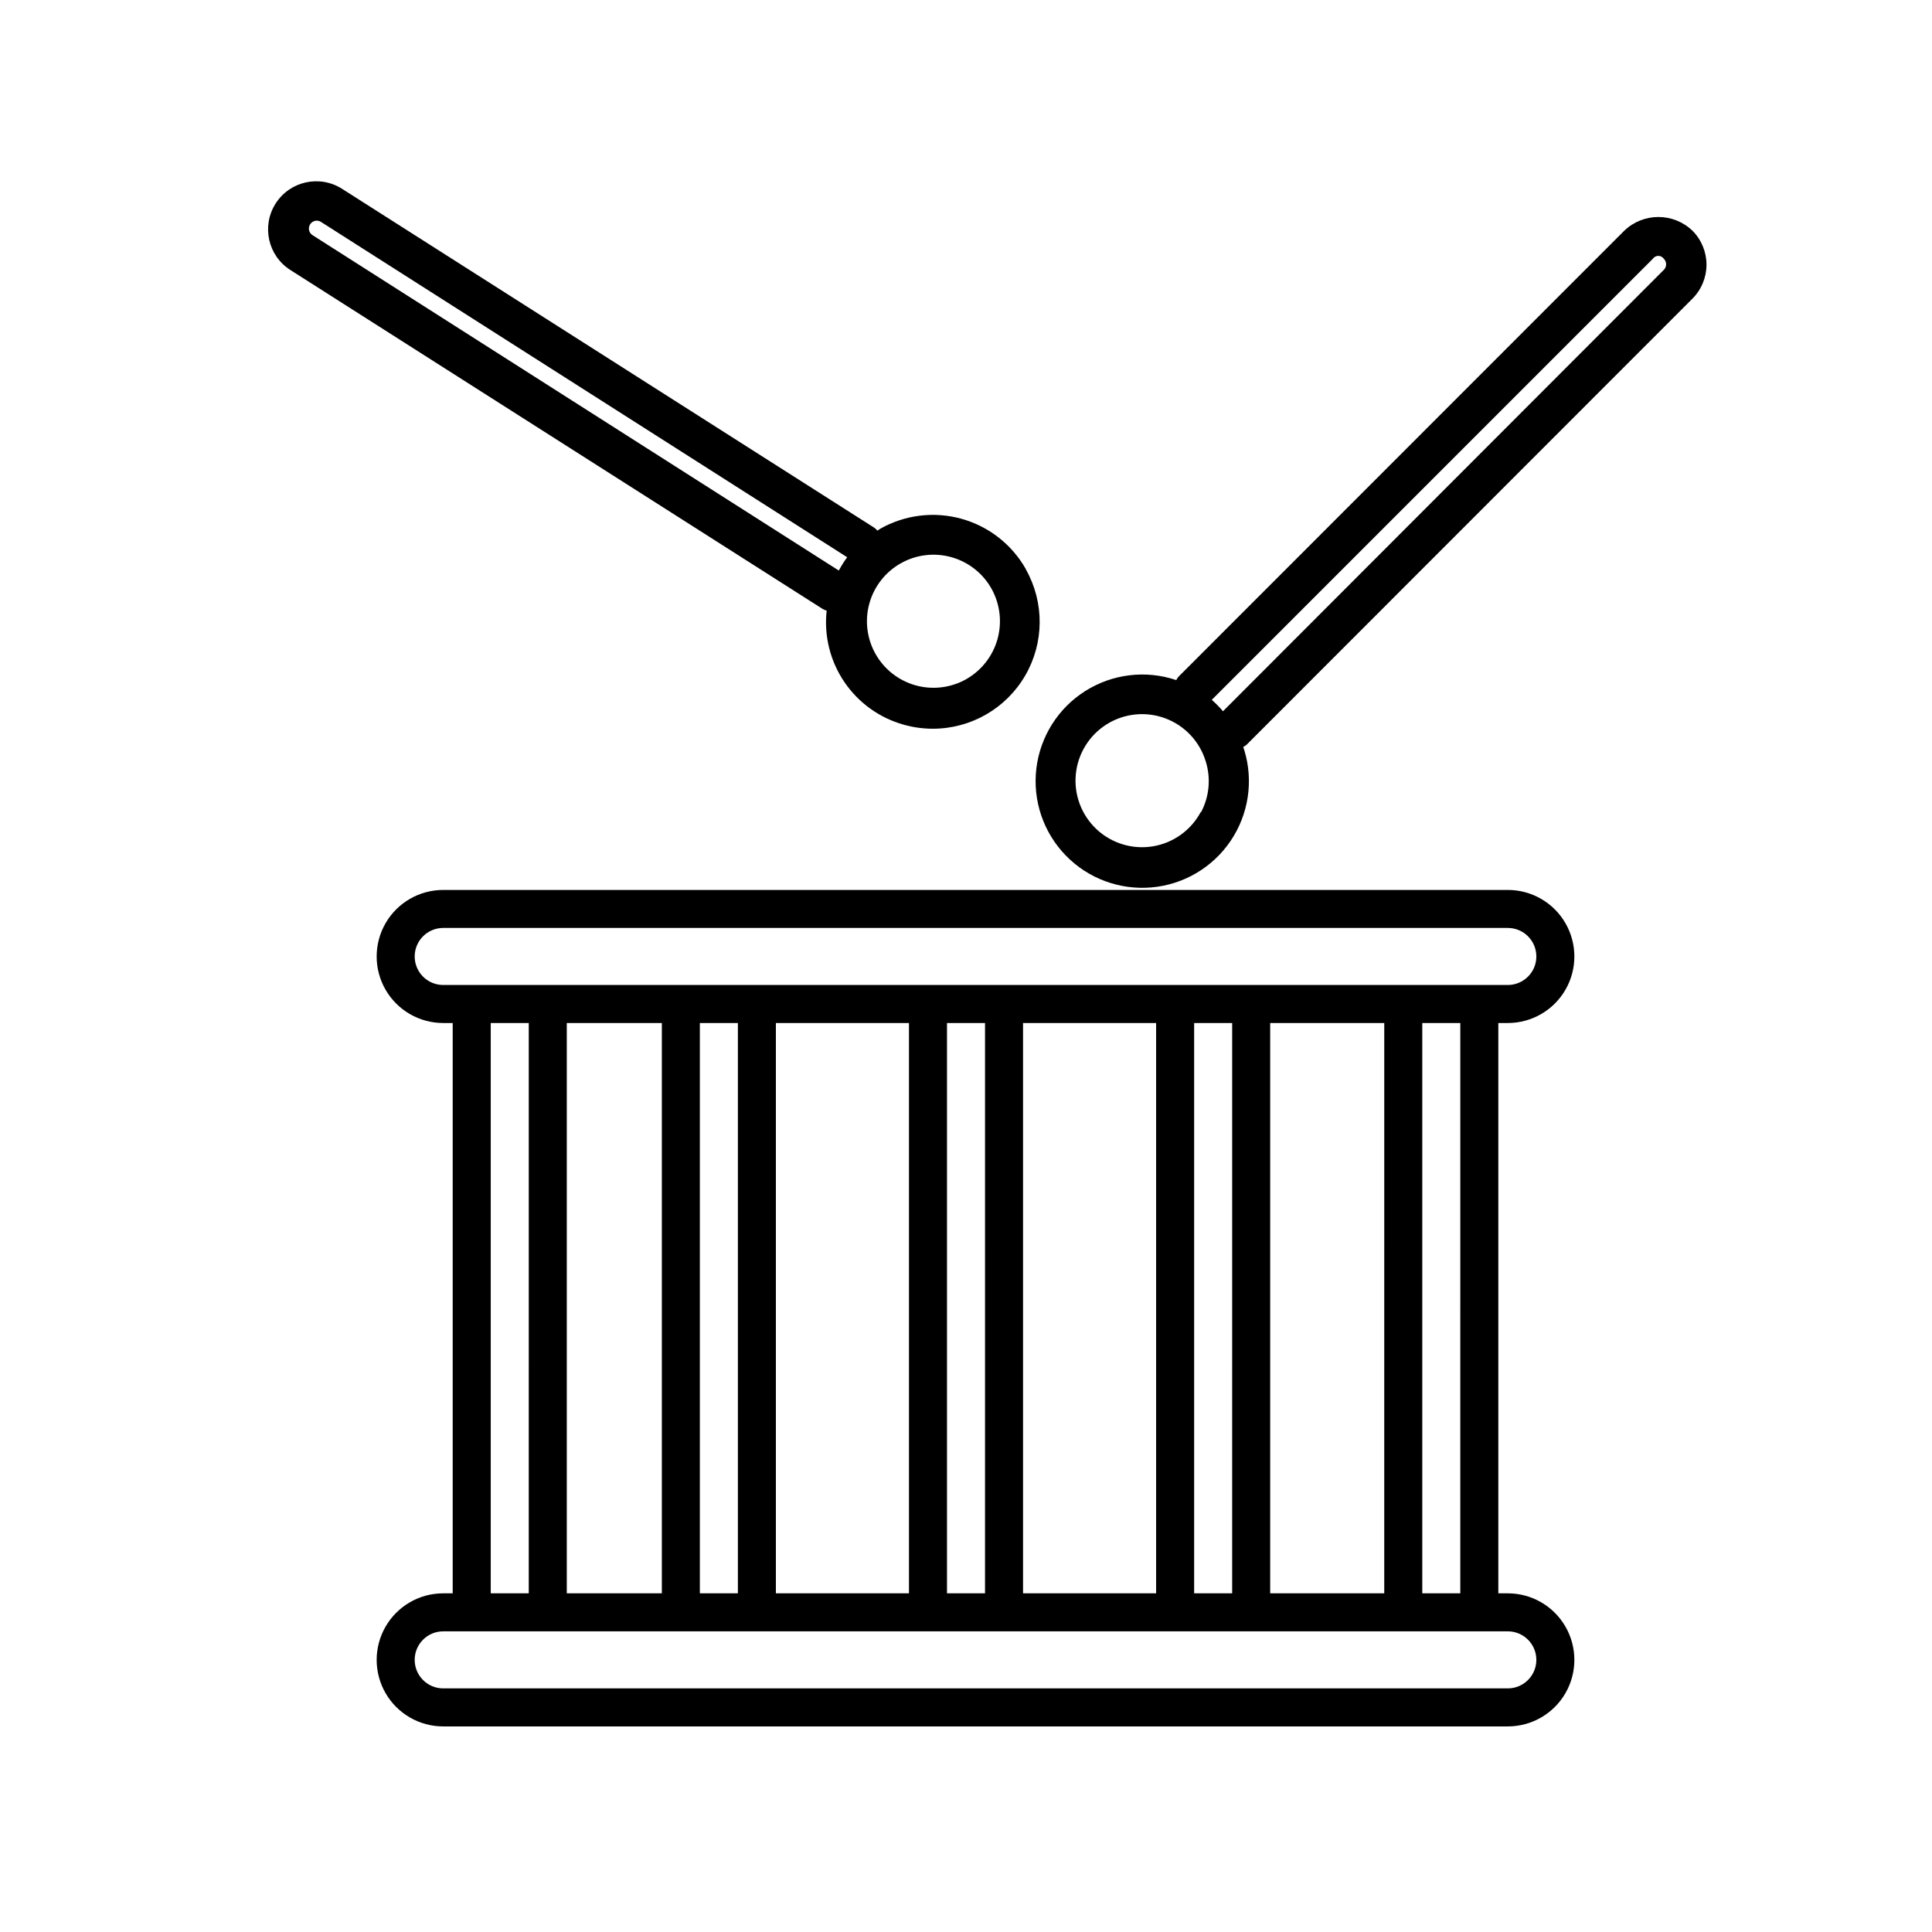
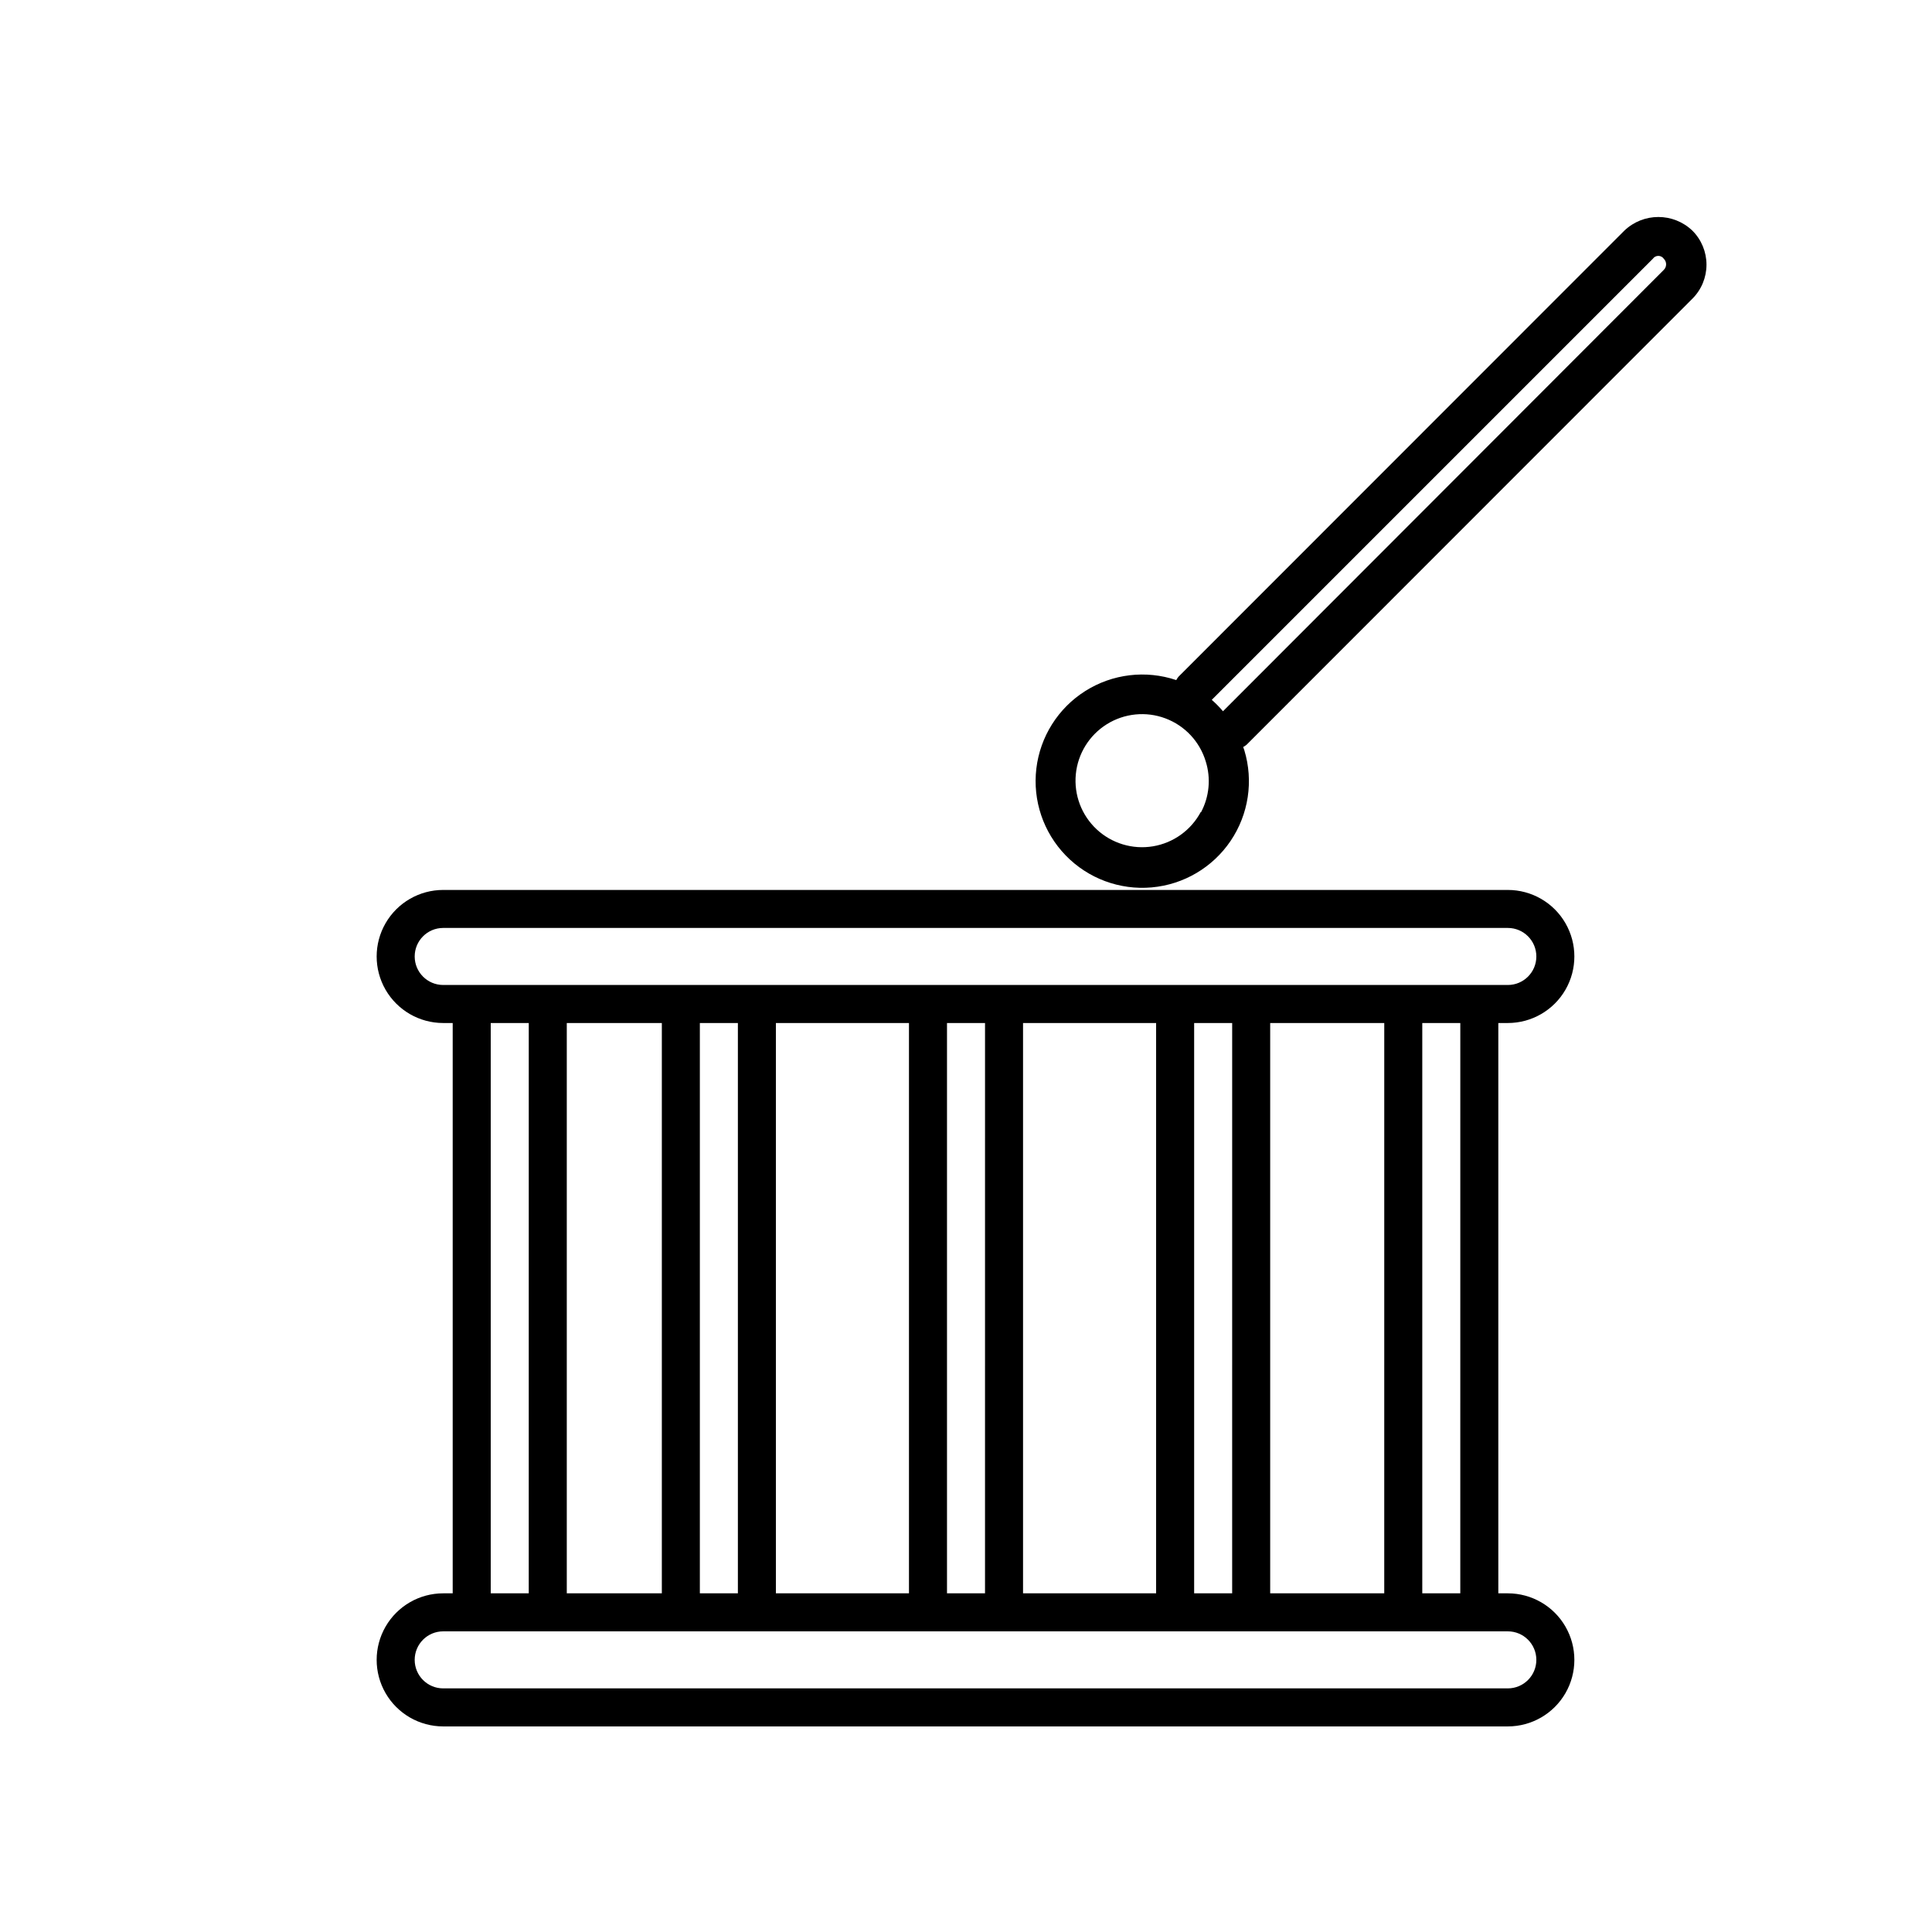
<svg xmlns="http://www.w3.org/2000/svg" fill="#000000" width="800px" height="800px" version="1.1" viewBox="144 144 512 512">
  <g>
    <path d="m592.5 223.16c2.394-2.391 3.738-5.633 3.738-9.016 0-3.383-1.344-6.629-3.738-9.02-5.043-4.824-12.992-4.824-18.035 0l-118.14 118.2c-0.234 0.277-0.438 0.582-0.605 0.906-8.066-2.715-16.926-1.648-24.121 2.902-7.191 4.547-11.953 12.098-12.957 20.551-1.004 8.453 1.855 16.906 7.781 23.016 5.926 6.109 14.293 9.223 22.77 8.473 8.48-0.746 16.168-5.277 20.934-12.328 4.766-7.055 6.102-15.879 3.633-24.023l-0.301-0.855h-0.004c0.324-0.168 0.629-0.371 0.906-0.605zm-130.29 136.03v0.004c-2.582 4.832-7.262 8.191-12.672 9.09-5.406 0.898-10.922-0.773-14.926-4.516s-6.039-9.133-5.508-14.59c0.531-5.453 3.57-10.352 8.219-13.254 4.652-2.898 10.387-3.473 15.52-1.547 5.133 1.922 9.078 6.121 10.676 11.363 1.426 4.504 0.969 9.391-1.258 13.551zm2.922-29.727 116.88-116.88v0.004c0.328-0.484 0.875-0.777 1.461-0.777s1.133 0.293 1.461 0.777c0.391 0.387 0.605 0.914 0.605 1.461s-0.215 1.074-0.605 1.461l-116.83 116.98c-0.914-1.082-1.906-2.09-2.973-3.023z" />
-     <path d="m415.82 294.75c-3.707-6.512-9.848-11.289-17.07-13.281-7.227-1.992-14.945-1.039-21.469 2.648l-0.754 0.504h-0.004c-0.238-0.281-0.508-0.531-0.805-0.754l-141.07-89.828c-5.941-3.785-13.824-2.039-17.609 3.902-3.781 5.941-2.035 13.824 3.906 17.609l141.07 89.828c0.332 0.191 0.688 0.344 1.059 0.453-0.734 6.648 0.918 13.34 4.668 18.875 3.746 5.539 9.344 9.562 15.785 11.355 2.508 0.703 5.102 1.059 7.707 1.059 10.062-0.012 19.359-5.359 24.43-14.047 5.07-8.688 5.148-19.41 0.207-28.176zm-188.98-88.418c-0.473-0.293-0.809-0.762-0.93-1.301-0.125-0.539-0.023-1.105 0.273-1.574 0.293-0.469 0.758-0.805 1.301-0.93 0.539-0.121 1.105-0.023 1.57 0.277l139.46 88.871c-0.828 1.117-1.566 2.297-2.219 3.527zm173.16 117.69c-4.078 2.285-8.898 2.856-13.398 1.59-4.5-1.27-8.312-4.269-10.598-8.348-2.289-4.078-2.863-8.895-1.598-13.395s4.262-8.316 8.34-10.605c4.074-2.289 8.891-2.867 13.395-1.605 4.5 1.262 8.316 4.258 10.609 8.332 2.281 4.086 2.852 8.906 1.59 13.41-1.266 4.504-4.266 8.324-8.34 10.621z" />
    <path d="m543.59 566.25h-2.519v-151.14h2.519c6.297 0 12.121-3.363 15.27-8.816 3.148-5.457 3.148-12.18 0-17.633-3.148-5.457-8.973-8.816-15.27-8.816h-282.14c-6.297 0-12.121 3.359-15.27 8.816-3.148 5.453-3.148 12.176 0 17.633 3.148 5.453 8.973 8.816 15.27 8.816h2.519v151.14h-2.519c-6.297 0-12.121 3.363-15.27 8.82-3.148 5.453-3.148 12.176 0 17.633 3.148 5.453 8.973 8.816 15.27 8.816h282.14c6.297 0 12.121-3.363 15.27-8.816 3.148-5.457 3.148-12.18 0-17.633-3.148-5.457-8.973-8.82-15.27-8.82zm-12.598 0h-10.074v-151.14h10.078zm-50.379 0v-151.14h30.23l-0.004 151.14zm-20.152 0v-151.14h10.078l-0.004 151.14zm-45.344 0v-151.14h35.266v151.14zm-20.152 0v-151.14h10.078l-0.004 151.14zm-45.344 0v-151.14h35.266v151.14zm-20.152 0v-151.14h10.078v151.14zm-35.266 0v-151.14h25.191v151.14zm-32.75-161.22c-4.172 0-7.555-3.383-7.555-7.555 0-4.176 3.383-7.559 7.555-7.559h282.14c4.172 0 7.555 3.383 7.555 7.559 0 4.172-3.383 7.555-7.555 7.555zm12.598 10.078h10.078l-0.004 151.14h-10.074zm269.54 176.33h-282.14c-4.172 0-7.555-3.383-7.555-7.555 0-4.176 3.383-7.559 7.555-7.559h282.14c4.172 0 7.555 3.383 7.555 7.559 0 4.172-3.383 7.555-7.555 7.555z" />
  </g>
</svg>